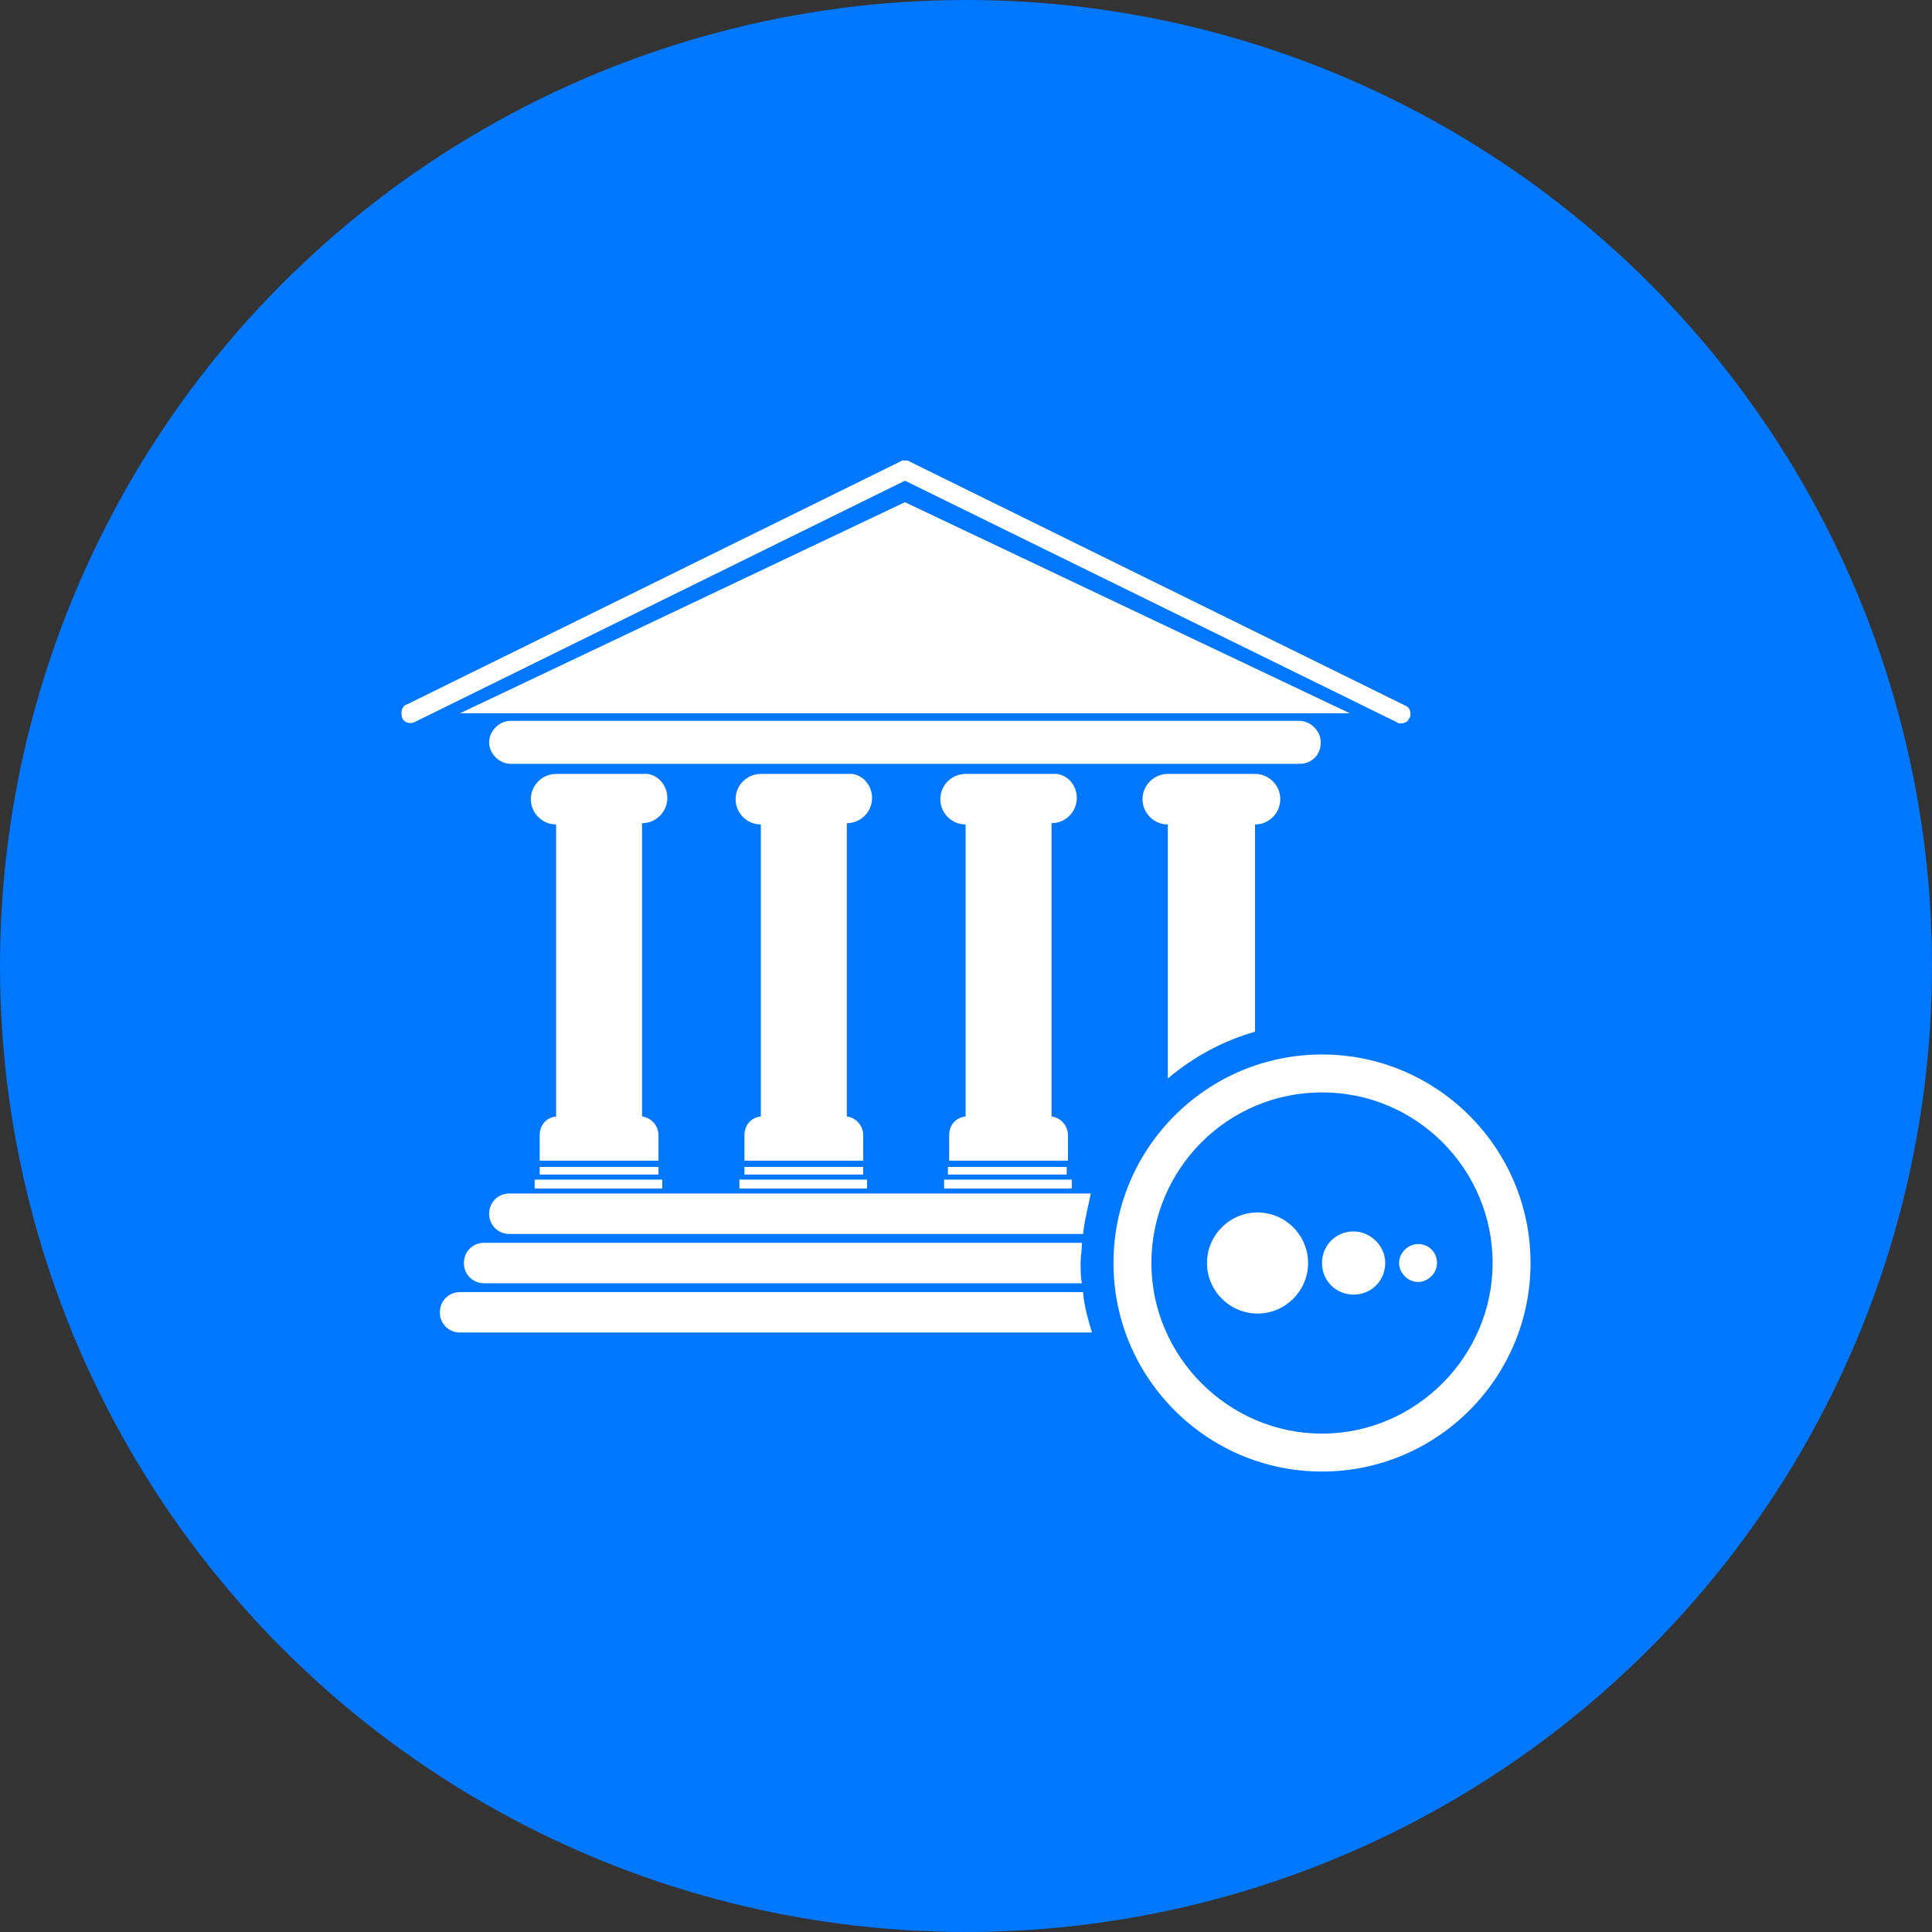
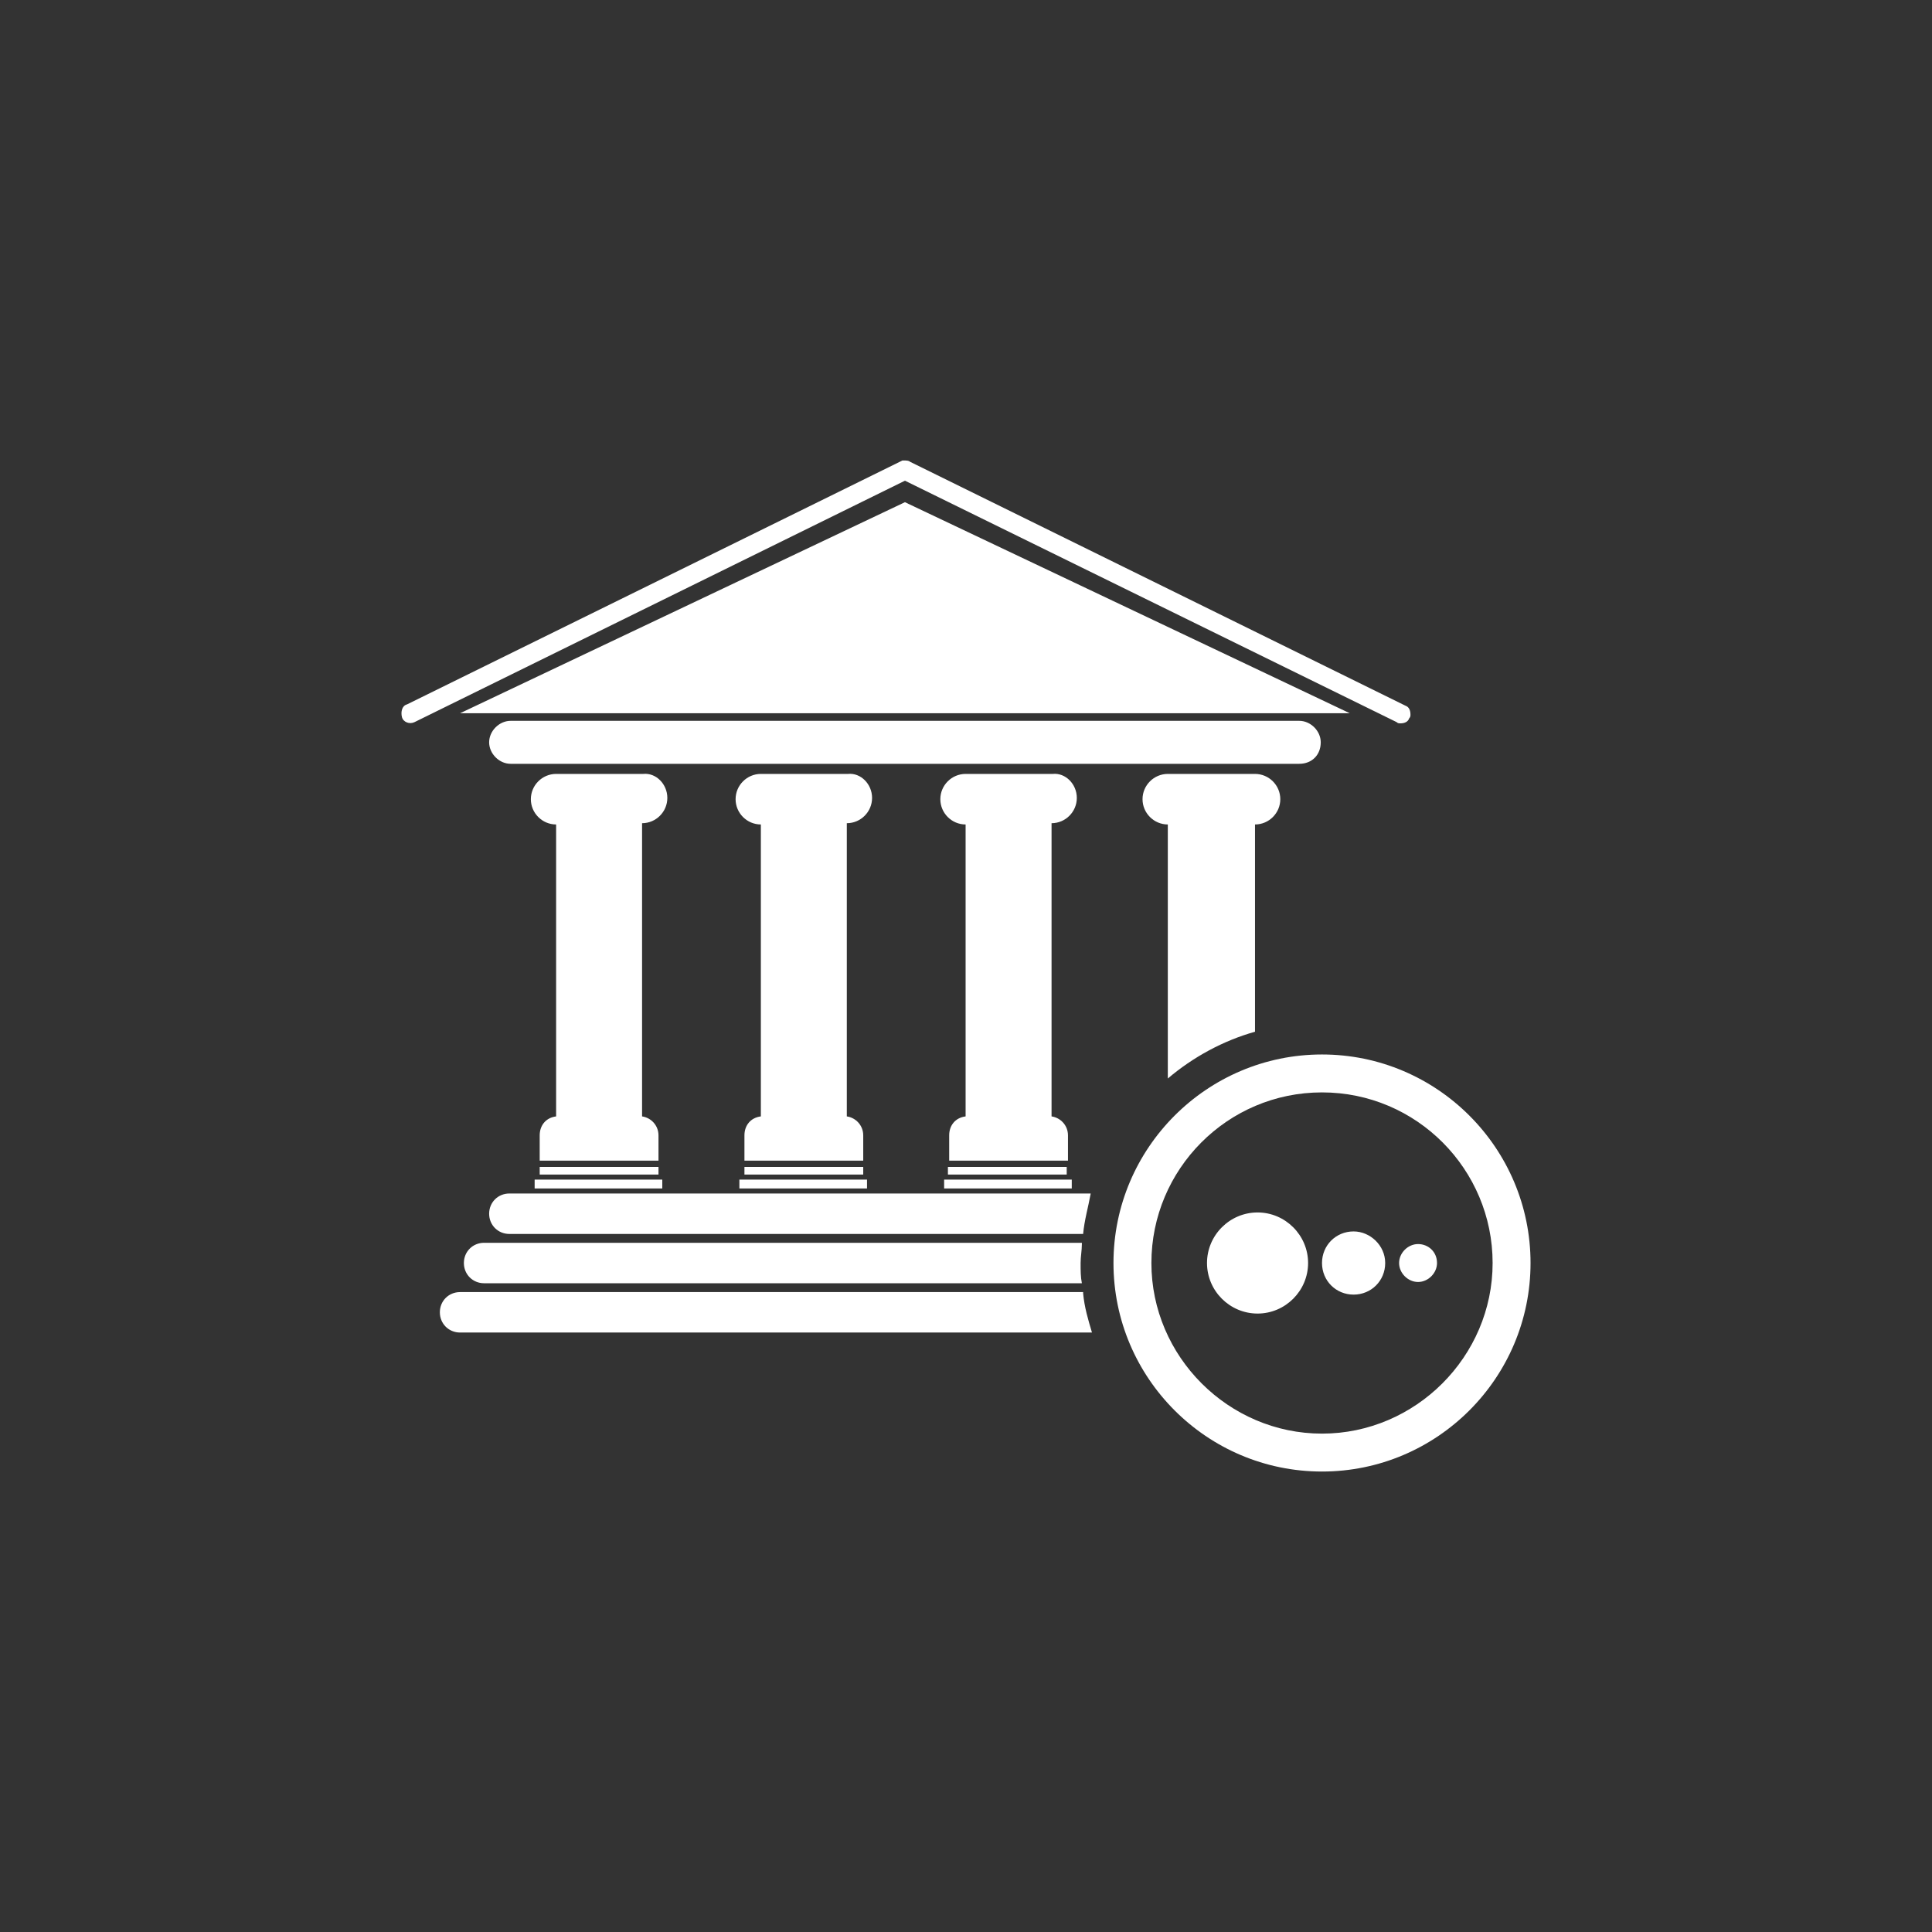
<svg xmlns="http://www.w3.org/2000/svg" width="78" height="78" viewBox="1216 1768 78 78">
  <rect x="1216" y="1768" width="78" height="78" fill="#333333" stroke="none" />
  <g>
-     <ellipse cx="39" cy="39" rx="39" ry="39" transform="matrix(1,0,0,1,1216,1768)" fill="#0077ff" fill-rule="evenodd" />
    <g transform="matrix(1,0,0,1,1226.045,1775.791)">
      <path d="M 43.328 34.781 C 38.685 34.781 34.909 38.557 34.909 43.2 C 34.909 47.843 38.685 51.619 43.328 51.619 C 47.971 51.619 51.747 47.843 51.747 43.2 C 51.747 38.557 47.971 34.781 43.328 34.781 Z M 43.328 50.088 C 39.552 50.088 36.44 46.976 36.44 43.2 C 36.44 39.424 39.501 36.312 43.328 36.312 C 47.155 36.312 50.216 39.424 50.216 43.2 C 50.216 46.976 47.104 50.088 43.328 50.088 Z M 42.409 23.046 L 10.57 23.046 C 10.111 23.046 9.703 22.638 9.703 22.178 C 9.703 21.719 10.111 21.311 10.57 21.311 L 42.409 21.311 C 42.869 21.311 43.277 21.719 43.277 22.178 C 43.277 22.689 42.92 23.046 42.409 23.046 Z M 44.45 21.005 L 8.529 21.005 L 26.49 12.484 L 44.45 21.005 Z M 28.072 39.833 L 33.225 39.833 L 33.225 40.19 L 28.072 40.19 L 28.072 39.833 Z M 33.021 39.322 L 33.021 39.629 L 28.225 39.629 L 28.225 39.322 L 33.021 39.322 Z M 33.429 24.423 C 33.429 24.985 32.97 25.444 32.409 25.444 L 32.409 37.281 C 32.766 37.332 33.072 37.639 33.072 38.047 L 33.072 39.067 L 28.276 39.067 L 28.276 38.047 C 28.276 37.639 28.531 37.332 28.939 37.281 L 28.939 25.495 C 28.378 25.495 27.919 25.036 27.919 24.474 C 27.919 23.913 28.378 23.454 28.939 23.454 L 32.46 23.454 C 32.97 23.403 33.429 23.862 33.429 24.423 Z M 19.806 39.833 L 24.959 39.833 L 24.959 40.19 L 19.806 40.19 L 19.806 39.833 Z M 24.806 39.322 L 24.806 39.629 L 20.01 39.629 L 20.01 39.322 L 24.806 39.322 Z M 25.163 24.423 C 25.163 24.985 24.704 25.444 24.143 25.444 L 24.143 37.281 C 24.5 37.332 24.806 37.639 24.806 38.047 L 24.806 39.067 L 20.01 39.067 L 20.01 38.047 C 20.01 37.639 20.265 37.332 20.673 37.281 L 20.673 25.495 C 20.112 25.495 19.653 25.036 19.653 24.474 C 19.653 23.913 20.112 23.454 20.673 23.454 L 24.194 23.454 C 24.704 23.403 25.163 23.862 25.163 24.423 Z M 11.54 39.833 L 16.693 39.833 L 16.693 40.19 L 11.54 40.19 L 11.54 39.833 Z M 16.54 39.322 L 16.54 39.629 L 11.744 39.629 L 11.744 39.322 L 16.54 39.322 Z M 16.897 24.423 C 16.897 24.985 16.438 25.444 15.877 25.444 L 15.877 37.281 C 16.234 37.332 16.54 37.639 16.54 38.047 L 16.54 39.067 L 11.744 39.067 L 11.744 38.047 C 11.744 37.639 11.999 37.332 12.407 37.281 L 12.407 25.495 C 11.846 25.495 11.387 25.036 11.387 24.474 C 11.387 23.913 11.846 23.454 12.407 23.454 L 15.928 23.454 C 16.438 23.403 16.897 23.862 16.897 24.423 Z M 26.49 11.616 L 6.693 21.362 C 6.488 21.464 6.233 21.362 6.182 21.158 C 6.131 20.954 6.182 20.699 6.386 20.648 L 26.388 10.8 C 26.388 10.8 26.388 10.8 26.388 10.8 C 26.388 10.8 26.388 10.8 26.388 10.8 L 26.388 10.8 C 26.388 10.8 26.439 10.8 26.439 10.8 C 26.439 10.8 26.439 10.8 26.439 10.8 C 26.541 10.8 26.643 10.8 26.694 10.851 C 26.694 10.851 26.694 10.851 26.694 10.851 L 46.695 20.699 C 46.848 20.75 46.899 20.903 46.899 21.056 C 46.899 21.107 46.899 21.158 46.848 21.209 C 46.797 21.362 46.644 21.413 46.491 21.413 C 46.44 21.413 46.389 21.413 46.338 21.362 L 26.49 11.616 Z M 33.684 44.425 C 33.735 44.986 33.888 45.496 34.041 46.007 L 8.529 46.007 C 8.07 46.007 7.713 45.649 7.713 45.19 C 7.713 44.731 8.07 44.374 8.529 44.374 L 33.684 44.374 Z M 33.633 42.435 C 33.633 42.69 33.582 42.945 33.582 43.2 C 33.582 43.506 33.582 43.761 33.633 44.017 L 9.499 44.017 C 9.04 44.017 8.683 43.659 8.683 43.2 C 8.683 42.741 9.04 42.384 9.499 42.384 L 33.633 42.384 Z M 33.684 42.027 L 10.519 42.027 C 10.06 42.027 9.703 41.669 9.703 41.21 C 9.703 40.751 10.06 40.394 10.519 40.394 L 33.99 40.394 C 33.888 40.955 33.735 41.465 33.684 42.027 Z M 37.103 35.751 L 37.103 25.495 C 36.542 25.495 36.082 25.036 36.082 24.474 C 36.082 23.913 36.542 23.454 37.103 23.454 L 40.623 23.454 C 41.185 23.454 41.644 23.913 41.644 24.474 C 41.644 25.036 41.185 25.495 40.623 25.495 L 40.623 33.863 C 39.348 34.22 38.123 34.883 37.103 35.751 Z M 47.971 43.2 C 47.971 43.608 47.614 43.966 47.206 43.966 C 46.797 43.966 46.44 43.608 46.44 43.2 C 46.44 42.792 46.797 42.435 47.206 42.435 C 47.614 42.435 47.971 42.741 47.971 43.2 Z M 45.879 43.2 C 45.879 43.915 45.318 44.476 44.603 44.476 C 43.889 44.476 43.328 43.915 43.328 43.2 C 43.328 42.486 43.889 41.925 44.603 41.925 C 45.267 41.925 45.879 42.486 45.879 43.2 Z M 42.766 43.2 C 42.766 44.323 41.848 45.241 40.726 45.241 C 39.603 45.241 38.685 44.323 38.685 43.2 C 38.685 42.078 39.603 41.159 40.726 41.159 C 41.848 41.159 42.766 42.078 42.766 43.2 Z" fill="#ffffff" fill-rule="evenodd" />
    </g>
  </g>
</svg>